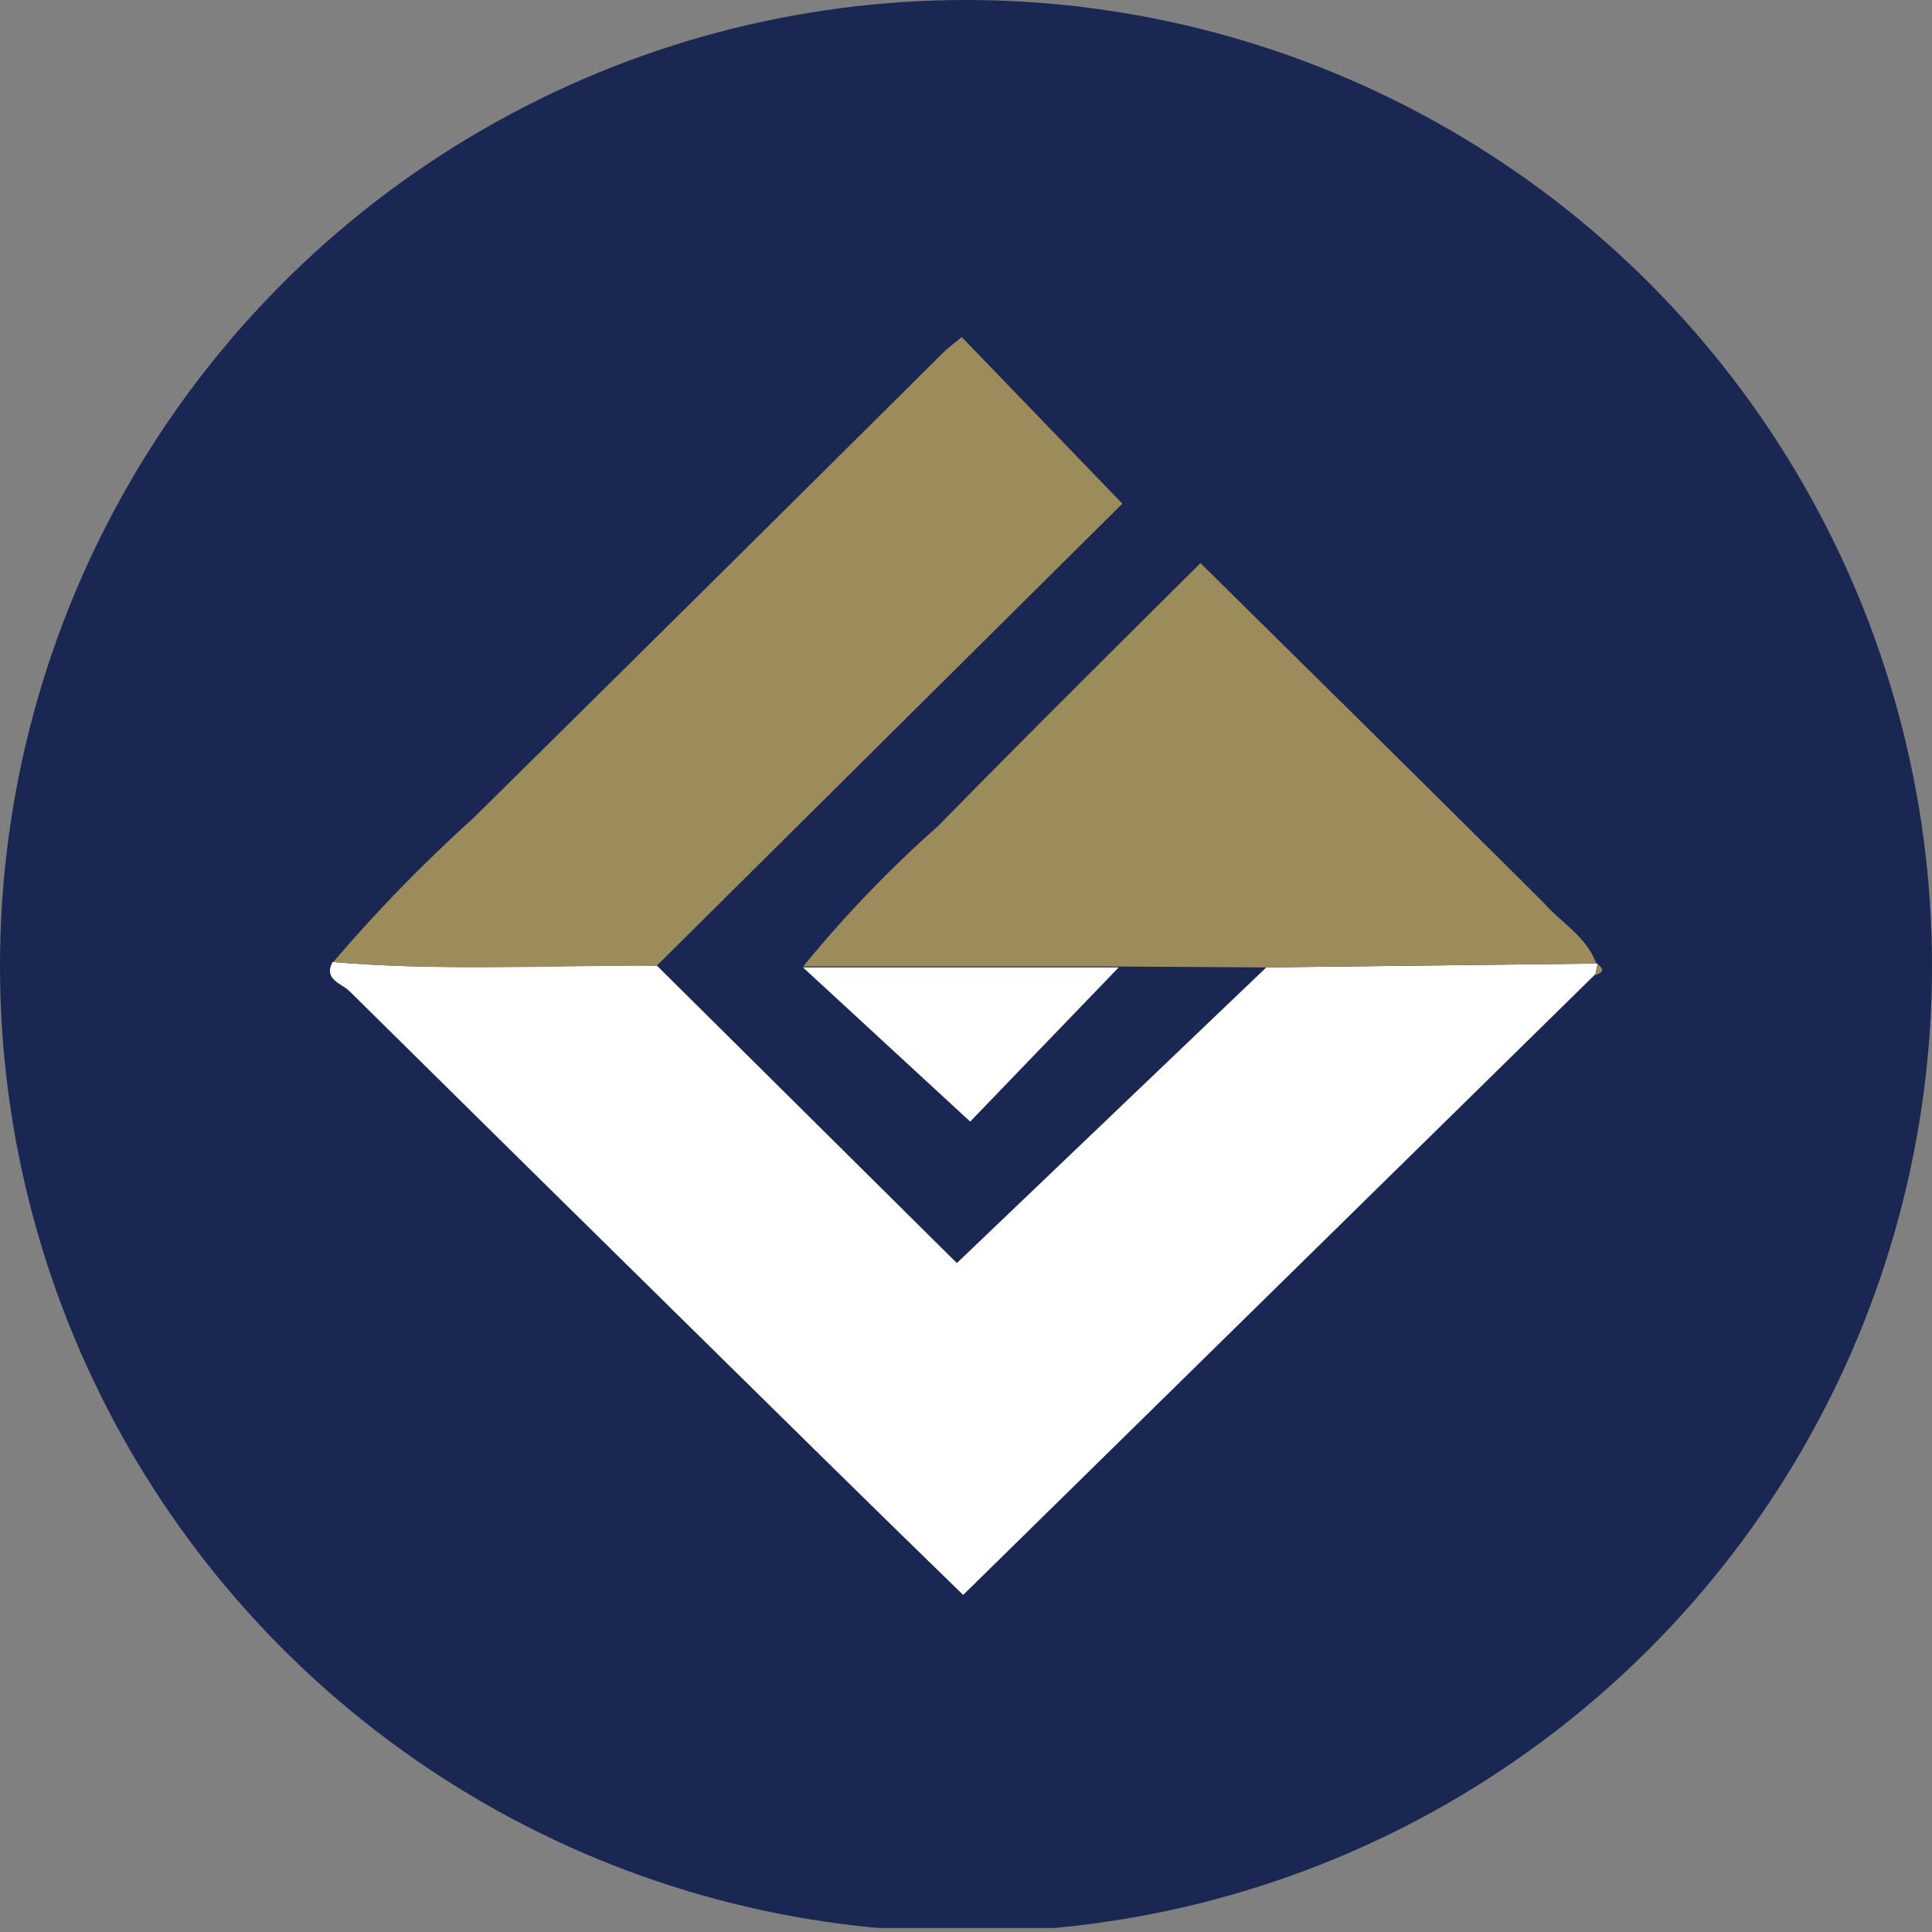
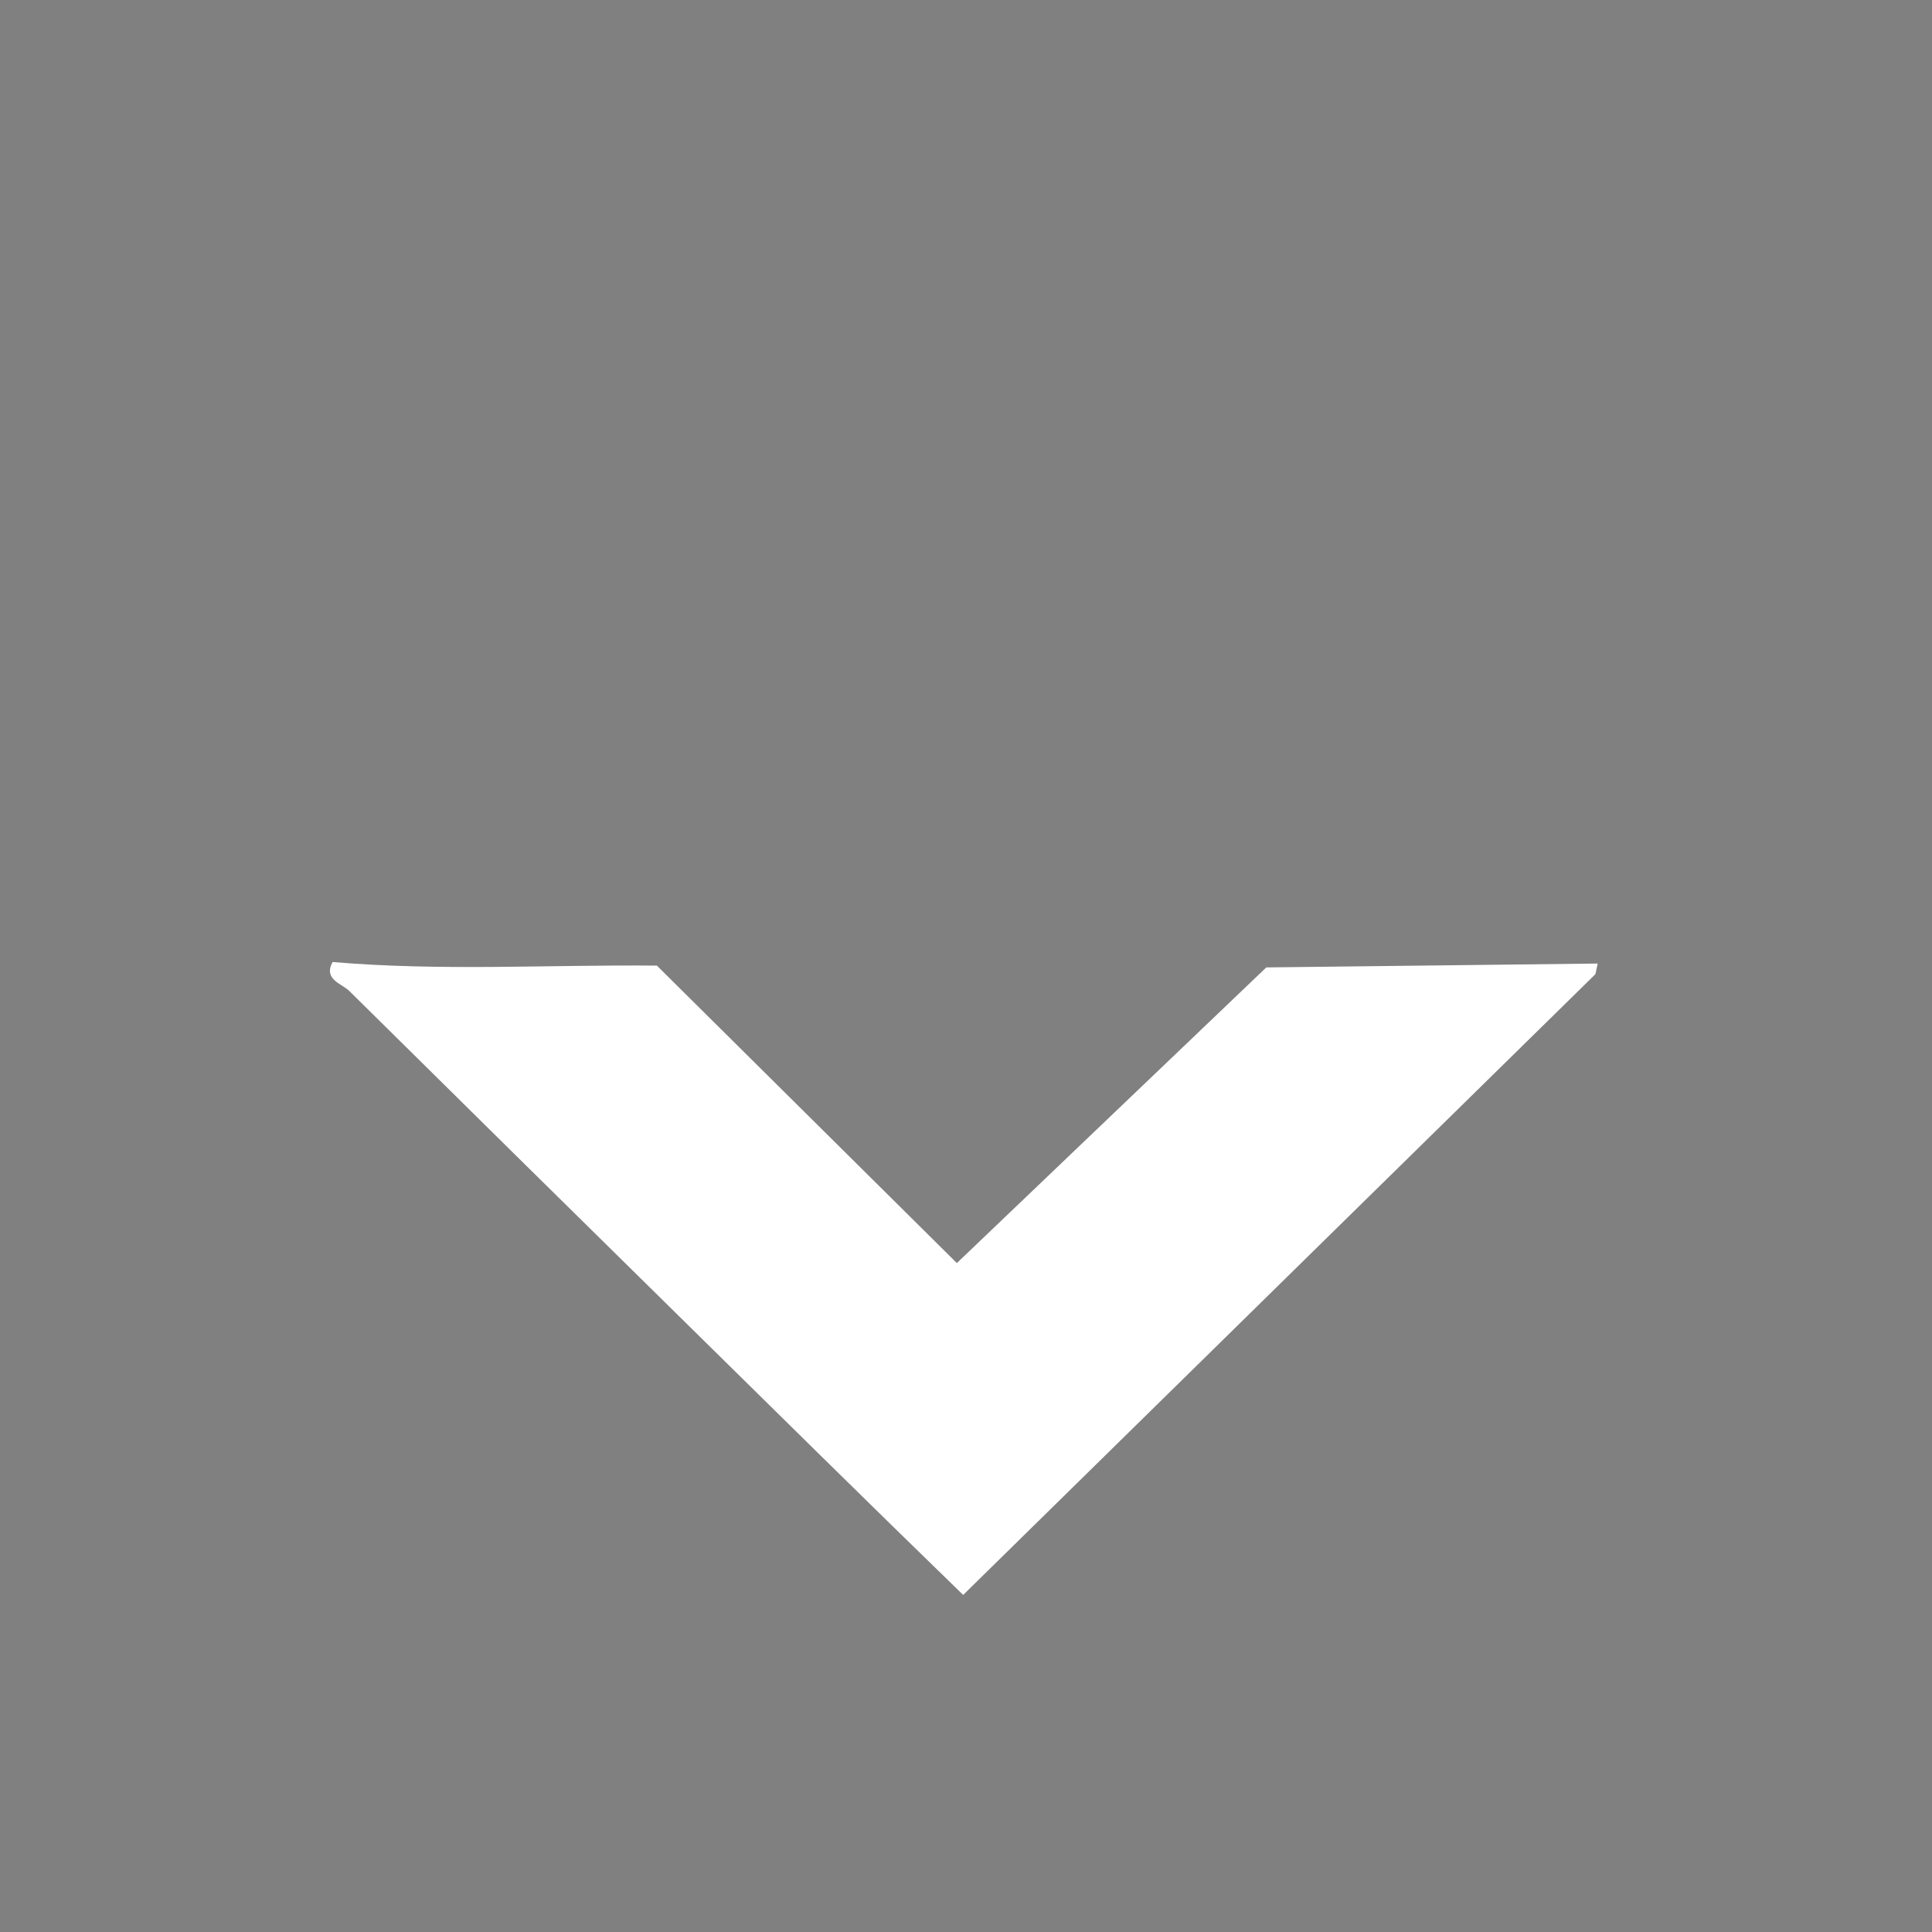
<svg xmlns="http://www.w3.org/2000/svg" viewBox="0 0 300 300" width="300" height="300">
  <rect x="0" y="0" width="300" height="300" fill="#808080" stroke="none" />
  <defs>
    <clipPath id="bz_circular_clip">
      <circle cx="150.0" cy="150.0" r="150.0" />
    </clipPath>
  </defs>
  <g clip-path="url(#bz_circular_clip)">
-     <rect y="-0.62" width="300" height="300" fill="#192752" />
    <path d="M102,149.94l46.58,46.19,48.05-45.91,51.26-.6h.2l-.36,1.65-98.17,96.39c-14.69-14.26-29.49-28.88-44.26-43.42q-25.51-25.1-51.06-50.36c-1.18-1.17-4.07-1.77-2.6-4.5C68.47,150.82,85.23,149.78,102,149.94Z" fill="#fff" />
-     <path d="M102,149.94c-16.76,0-33.52.88-50.24-.56a238.361,238.361,0,0,1,21.6-22.21Q110,91,146.34,54.87c.93-.92,2-1.69,3-2.53l24.94,25.87Z" fill="#9c8b5b" />
-     <path d="M169.97,150.06H124.73a188.482,188.482,0,0,1,21-21.85c13.3-13.58,26.77-26.95,40.68-40.77,18.23,18,35.84,35.35,53.33,52.78,2.73,3.09,6.59,5.22,8.14,9.4l-51.26.6" fill="#9c8b5b" />
-     <path d="M150.65,174.16l-25.96-23.94h49.017" fill="#fff" />
-     <path d="M247.72,151.39l.36-1.65C249.22,150.54,248.86,151.06,247.72,151.39Z" fill="#9c8b5b" />
  </g>
</svg>